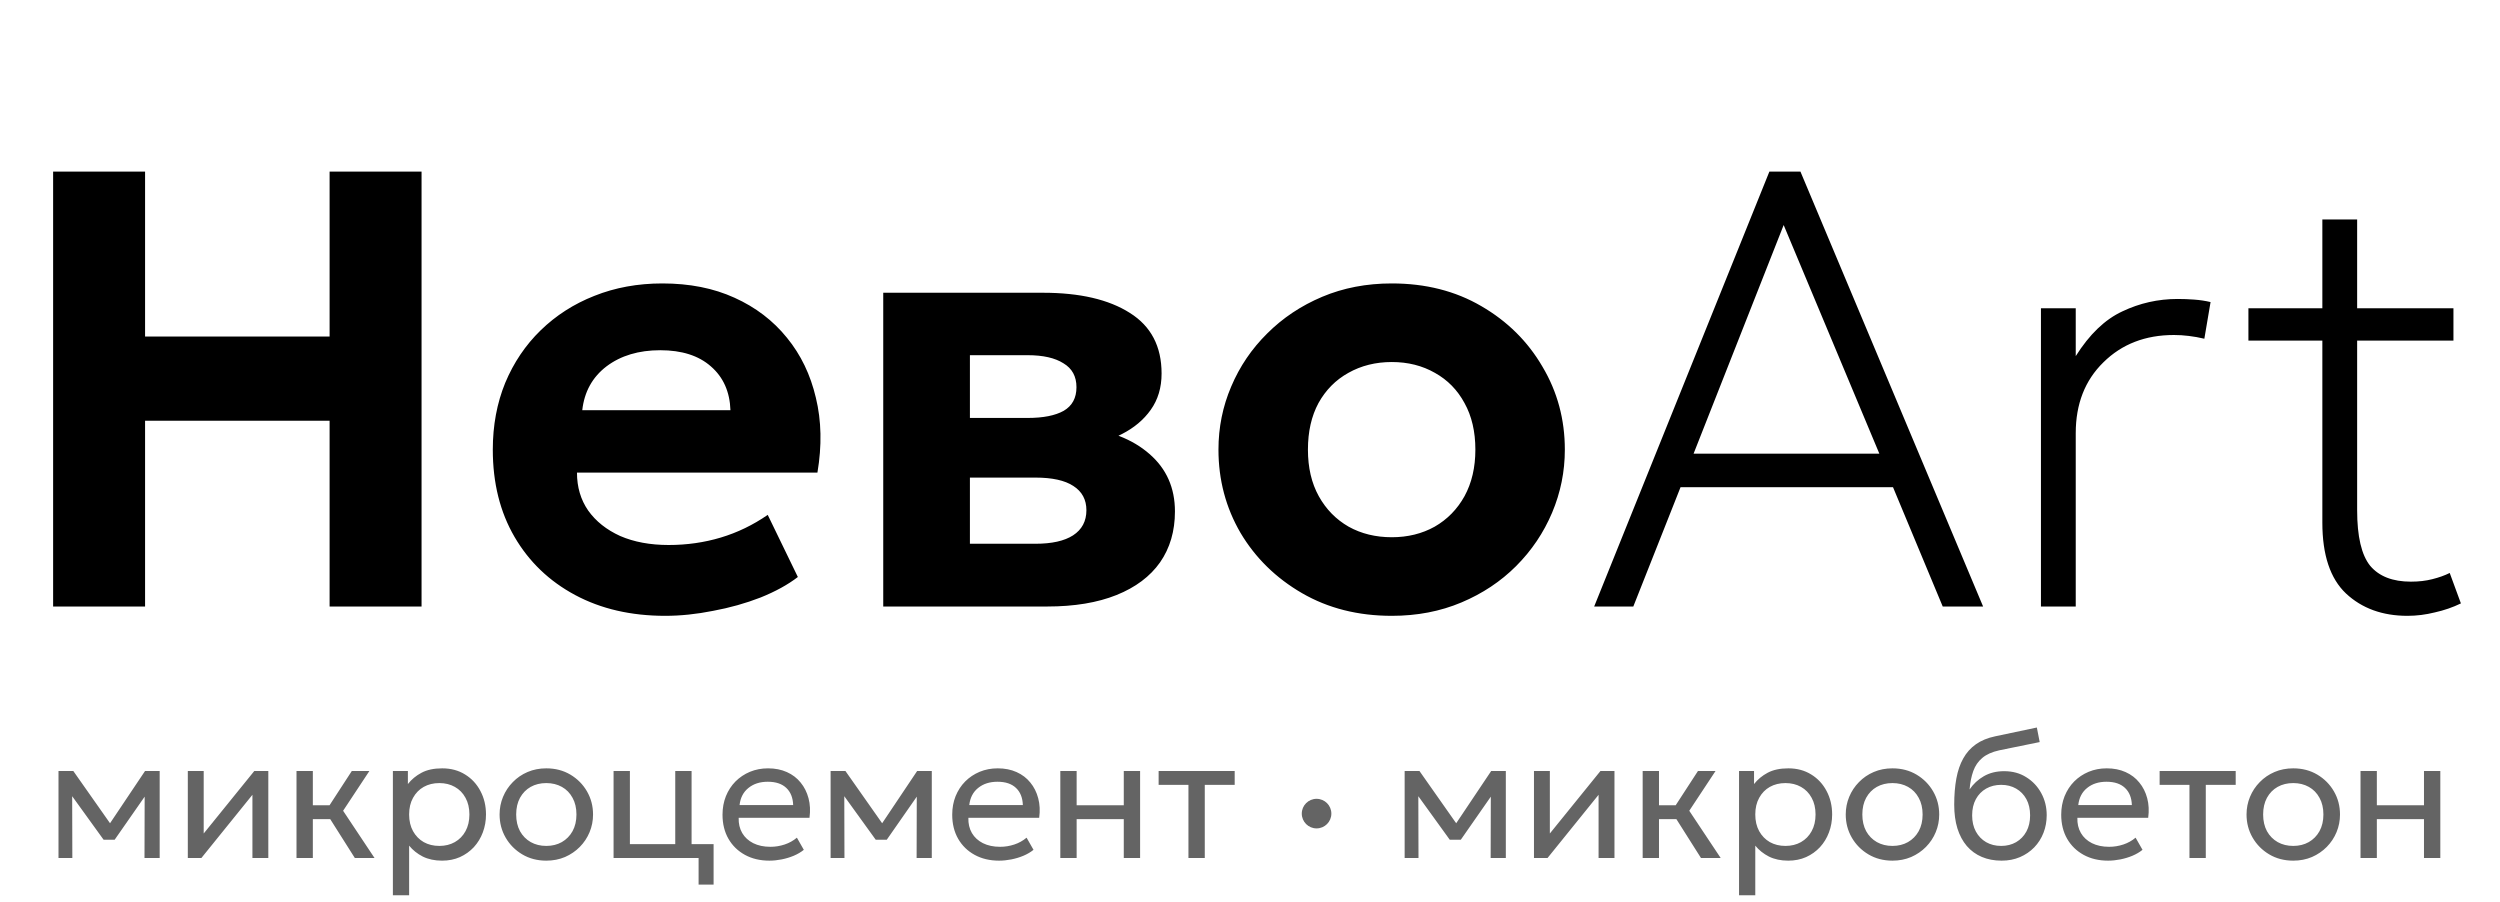
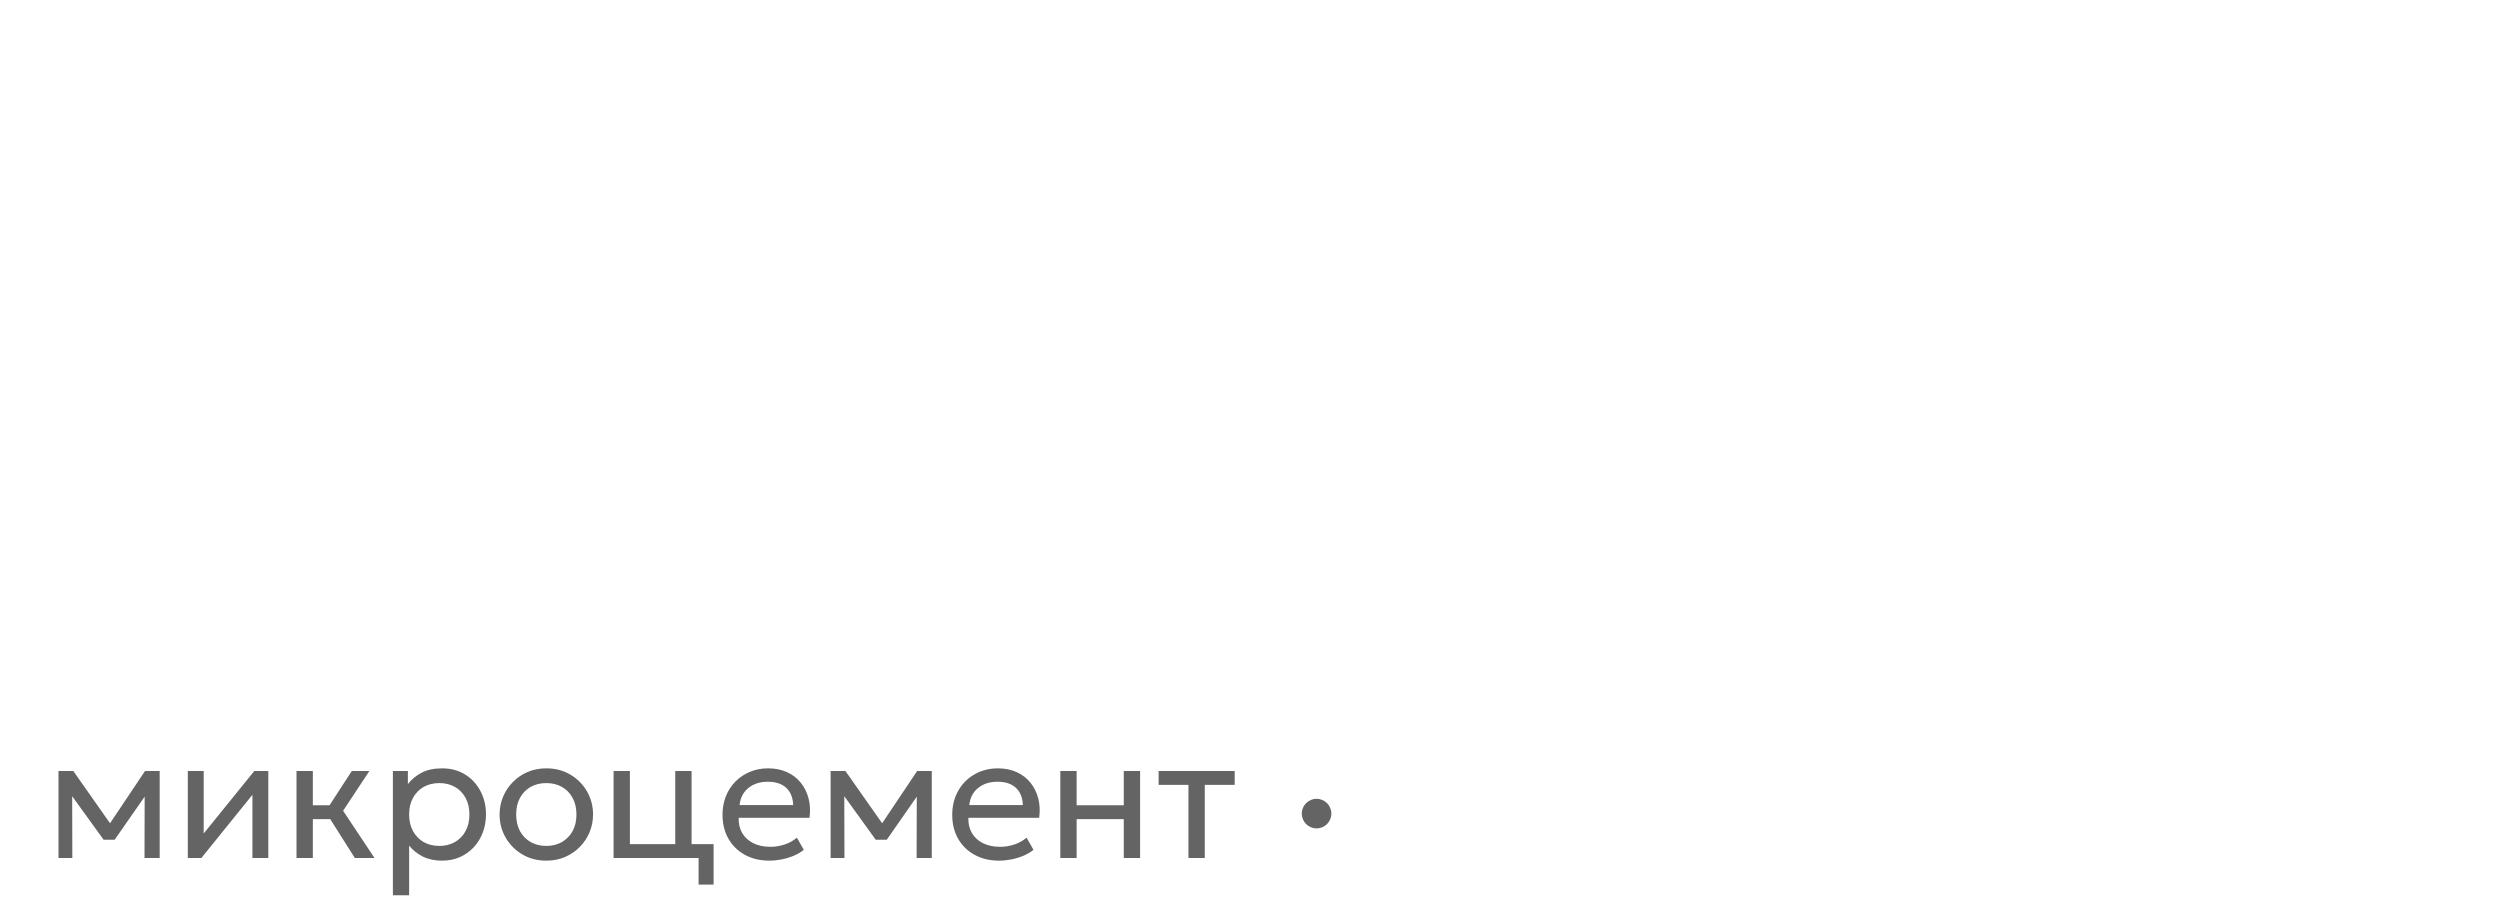
<svg xmlns="http://www.w3.org/2000/svg" width="169" height="61" viewBox="0 0 169 61" fill="none">
-   <path d="M3.591 41V11.6H9.807V22.751H22.281V11.6H28.497V41H22.281V28.442H9.807V41H3.591ZM44.968 41.63C42.658 41.63 40.628 41.161 38.878 40.223C37.128 39.285 35.763 37.976 34.783 36.296C33.803 34.616 33.313 32.649 33.313 30.395C33.313 28.757 33.593 27.252 34.153 25.88C34.727 24.508 35.525 23.325 36.547 22.331C37.583 21.323 38.794 20.546 40.18 20C41.58 19.44 43.113 19.16 44.779 19.16C46.613 19.16 48.237 19.482 49.651 20.126C51.079 20.77 52.262 21.673 53.2 22.835C54.138 23.983 54.789 25.334 55.153 26.888C55.531 28.442 55.566 30.129 55.258 31.949H39.004C39.004 32.929 39.256 33.783 39.76 34.511C40.278 35.239 40.999 35.813 41.923 36.233C42.861 36.639 43.953 36.842 45.199 36.842C46.431 36.842 47.607 36.674 48.727 36.338C49.847 36.002 50.904 35.491 51.898 34.805L53.935 39.005C53.263 39.523 52.423 39.985 51.415 40.391C50.407 40.783 49.336 41.084 48.202 41.294C47.082 41.518 46.004 41.63 44.968 41.63ZM39.361 27.728H49.378C49.336 26.482 48.895 25.495 48.055 24.767C47.229 24.039 46.088 23.675 44.632 23.675C43.176 23.675 41.965 24.039 40.999 24.767C40.047 25.495 39.501 26.482 39.361 27.728ZM59.707 41V19.79H70.501C72.993 19.79 74.953 20.245 76.381 21.155C77.809 22.051 78.523 23.416 78.523 25.25C78.523 26.202 78.278 27.021 77.788 27.707C77.312 28.379 76.661 28.925 75.835 29.345C75.023 29.765 74.099 30.059 73.063 30.227L72.979 28.862C74.981 29.072 76.556 29.681 77.704 30.689C78.852 31.683 79.426 32.978 79.426 34.574C79.426 35.904 79.09 37.052 78.418 38.018C77.746 38.97 76.766 39.705 75.478 40.223C74.19 40.741 72.629 41 70.795 41H59.707ZM65.566 36.758H69.997C71.103 36.758 71.95 36.569 72.538 36.191C73.14 35.799 73.441 35.232 73.441 34.49C73.441 33.776 73.147 33.23 72.559 32.852C71.985 32.474 71.131 32.285 69.997 32.285H64.957V28.253H69.472C70.522 28.253 71.334 28.092 71.908 27.77C72.482 27.434 72.769 26.902 72.769 26.174C72.769 25.446 72.475 24.907 71.887 24.557C71.313 24.193 70.508 24.011 69.472 24.011H65.566V36.758ZM94.086 41.63C91.804 41.63 89.781 41.119 88.017 40.097C86.253 39.075 84.867 37.717 83.859 36.023C82.865 34.315 82.368 32.439 82.368 30.395C82.368 28.897 82.655 27.476 83.229 26.132C83.803 24.774 84.615 23.577 85.665 22.541C86.715 21.491 87.954 20.665 89.382 20.063C90.81 19.461 92.378 19.16 94.086 19.16C96.368 19.16 98.384 19.671 100.134 20.693C101.898 21.715 103.277 23.08 104.271 24.788C105.279 26.482 105.783 28.351 105.783 30.395C105.783 31.879 105.496 33.3 104.922 34.658C104.348 36.016 103.536 37.22 102.486 38.27C101.45 39.306 100.218 40.125 98.79 40.727C97.362 41.329 95.794 41.63 94.086 41.63ZM94.086 36.317C95.164 36.317 96.13 36.079 96.984 35.603C97.838 35.113 98.51 34.427 99 33.545C99.49 32.649 99.735 31.599 99.735 30.395C99.735 29.177 99.49 28.127 99 27.245C98.524 26.363 97.859 25.684 97.005 25.208C96.151 24.718 95.178 24.473 94.086 24.473C92.994 24.473 92.014 24.718 91.146 25.208C90.292 25.684 89.62 26.363 89.13 27.245C88.654 28.127 88.416 29.177 88.416 30.395C88.416 31.613 88.661 32.663 89.151 33.545C89.641 34.427 90.313 35.113 91.167 35.603C92.021 36.079 92.994 36.317 94.086 36.317ZM107.766 41L119.61 11.6H121.71L134.058 41H131.328L127.968 32.936H113.604L110.412 41H107.766ZM114.486 30.668H127.044L120.576 15.212L114.486 30.668ZM137.968 41V20.84H140.32V24.074C141.244 22.604 142.294 21.596 143.47 21.05C144.646 20.49 145.892 20.21 147.208 20.21C147.572 20.21 147.943 20.224 148.321 20.252C148.713 20.28 149.084 20.336 149.434 20.42L149.014 22.898C148.664 22.814 148.314 22.751 147.964 22.709C147.628 22.667 147.292 22.646 146.956 22.646C145.024 22.646 143.435 23.262 142.189 24.494C140.943 25.712 140.32 27.308 140.32 29.282V41H137.968ZM162.745 41.63C161.051 41.63 159.665 41.126 158.587 40.118C157.523 39.11 156.991 37.514 156.991 35.33V14.834H159.343V20.84H165.853V23.024H159.343V34.49C159.343 36.268 159.637 37.521 160.225 38.249C160.827 38.963 161.744 39.32 162.976 39.32C163.508 39.32 163.991 39.264 164.425 39.152C164.873 39.04 165.265 38.9 165.601 38.732L166.357 40.79C165.811 41.056 165.223 41.259 164.593 41.399C163.977 41.553 163.361 41.63 162.745 41.63ZM151.993 23.024V20.84H157.537V23.024H151.993Z" fill="black" />
  <path d="M3.954 58V52.12H4.92H4.956L7.68 55.996L7.2 56.008L9.804 52.12H10.794V58H9.768L9.78 53.47L9.984 53.56L7.752 56.764H7.002L4.68 53.548L4.878 53.458L4.89 58H3.954ZM12.696 58V52.12H13.77V56.344L17.19 52.12H18.138V58H17.064V53.728L13.614 58H12.696ZM23.986 58L22 54.862L23.782 52.12H24.97L23.194 54.808L25.318 58H23.986ZM20.044 58V52.12H21.148V54.436H22.906V55.372H21.148V58H20.044ZM26.559 60.52V52.12H27.573V53.002C27.817 52.69 28.123 52.436 28.491 52.24C28.863 52.04 29.331 51.94 29.895 51.94C30.48 51.94 30.994 52.078 31.438 52.354C31.881 52.626 32.227 52.998 32.475 53.47C32.727 53.942 32.853 54.472 32.853 55.06C32.853 55.488 32.782 55.892 32.638 56.272C32.498 56.648 32.295 56.98 32.032 57.268C31.767 57.552 31.453 57.776 31.09 57.94C30.73 58.1 30.328 58.18 29.884 58.18C29.387 58.18 28.953 58.088 28.581 57.904C28.213 57.716 27.905 57.47 27.657 57.166V60.52H26.559ZM29.698 57.184C30.093 57.184 30.444 57.098 30.747 56.926C31.055 56.75 31.296 56.504 31.468 56.188C31.643 55.868 31.732 55.492 31.732 55.06C31.732 54.624 31.643 54.248 31.468 53.932C31.296 53.612 31.055 53.366 30.747 53.194C30.444 53.022 30.093 52.936 29.698 52.936C29.302 52.936 28.95 53.022 28.642 53.194C28.337 53.366 28.098 53.612 27.922 53.932C27.745 54.248 27.657 54.624 27.657 55.06C27.657 55.492 27.745 55.868 27.922 56.188C28.098 56.504 28.337 56.75 28.642 56.926C28.95 57.098 29.302 57.184 29.698 57.184ZM36.928 58.18C36.32 58.18 35.778 58.038 35.302 57.754C34.826 57.47 34.452 57.092 34.18 56.62C33.908 56.148 33.772 55.628 33.772 55.06C33.772 54.64 33.85 54.242 34.006 53.866C34.162 53.49 34.382 53.158 34.666 52.87C34.95 52.578 35.284 52.35 35.668 52.186C36.052 52.022 36.472 51.94 36.928 51.94C37.54 51.94 38.084 52.082 38.56 52.366C39.036 52.65 39.41 53.028 39.682 53.5C39.954 53.972 40.09 54.492 40.09 55.06C40.09 55.48 40.012 55.878 39.856 56.254C39.7 56.63 39.48 56.962 39.196 57.25C38.912 57.538 38.578 57.766 38.194 57.934C37.81 58.098 37.388 58.18 36.928 58.18ZM36.928 57.184C37.324 57.184 37.674 57.098 37.978 56.926C38.286 56.75 38.528 56.504 38.704 56.188C38.88 55.868 38.968 55.492 38.968 55.06C38.968 54.624 38.88 54.248 38.704 53.932C38.532 53.612 38.292 53.366 37.984 53.194C37.676 53.022 37.324 52.936 36.928 52.936C36.532 52.936 36.18 53.022 35.872 53.194C35.568 53.366 35.328 53.612 35.152 53.932C34.98 54.248 34.894 54.624 34.894 55.06C34.894 55.492 34.98 55.868 35.152 56.188C35.328 56.504 35.57 56.75 35.878 56.926C36.186 57.098 36.536 57.184 36.928 57.184ZM41.477 58V52.12H42.581V57.064H45.647V52.12H46.751V58H41.477ZM47.225 59.8V58H46.151V57.064H48.239V59.8H47.225ZM52.01 58.18C51.386 58.18 50.836 58.05 50.36 57.79C49.884 57.53 49.512 57.168 49.244 56.704C48.976 56.236 48.842 55.692 48.842 55.072C48.842 54.624 48.918 54.208 49.07 53.824C49.226 53.44 49.442 53.108 49.718 52.828C49.998 52.548 50.324 52.33 50.696 52.174C51.072 52.018 51.48 51.94 51.92 51.94C52.396 51.94 52.82 52.024 53.192 52.192C53.568 52.36 53.878 52.596 54.122 52.9C54.37 53.2 54.548 53.554 54.656 53.962C54.764 54.366 54.786 54.806 54.722 55.282H49.934C49.922 55.674 50.002 56.018 50.174 56.314C50.346 56.606 50.594 56.834 50.918 56.998C51.246 57.162 51.634 57.244 52.082 57.244C52.41 57.244 52.73 57.192 53.042 57.088C53.354 56.984 53.63 56.83 53.87 56.626L54.338 57.448C54.146 57.604 53.918 57.738 53.654 57.85C53.394 57.958 53.122 58.04 52.838 58.096C52.554 58.152 52.278 58.18 52.01 58.18ZM49.994 54.424H53.618C53.602 53.928 53.448 53.542 53.156 53.266C52.864 52.986 52.446 52.846 51.902 52.846C51.374 52.846 50.938 52.986 50.594 53.266C50.25 53.542 50.05 53.928 49.994 54.424ZM56.149 58V52.12H57.115H57.151L59.875 55.996L59.395 56.008L61.999 52.12H62.989V58H61.963L61.975 53.47L62.179 53.56L59.947 56.764H59.197L56.875 53.548L57.073 53.458L57.085 58H56.149ZM67.537 58.18C66.913 58.18 66.364 58.05 65.888 57.79C65.412 57.53 65.04 57.168 64.772 56.704C64.504 56.236 64.37 55.692 64.37 55.072C64.37 54.624 64.445 54.208 64.597 53.824C64.754 53.44 64.969 53.108 65.246 52.828C65.525 52.548 65.852 52.33 66.224 52.174C66.6 52.018 67.007 51.94 67.448 51.94C67.924 51.94 68.347 52.024 68.719 52.192C69.096 52.36 69.406 52.596 69.65 52.9C69.897 53.2 70.076 53.554 70.183 53.962C70.291 54.366 70.314 54.806 70.249 55.282H65.462C65.45 55.674 65.529 56.018 65.701 56.314C65.874 56.606 66.121 56.834 66.445 56.998C66.773 57.162 67.162 57.244 67.609 57.244C67.938 57.244 68.257 57.192 68.57 57.088C68.882 56.984 69.157 56.83 69.397 56.626L69.865 57.448C69.674 57.604 69.445 57.738 69.181 57.85C68.921 57.958 68.65 58.04 68.365 58.096C68.082 58.152 67.805 58.18 67.537 58.18ZM65.522 54.424H69.145C69.129 53.928 68.975 53.542 68.683 53.266C68.391 52.986 67.974 52.846 67.43 52.846C66.901 52.846 66.466 52.986 66.121 53.266C65.778 53.542 65.578 53.928 65.522 54.424ZM71.677 58V52.12H72.781V54.436H75.967V52.12H77.071V58H75.967V55.372H72.781V58H71.677ZM80.339 58V53.056H78.323V52.12H83.465V53.056H81.443V58H80.339Z" fill="#646464" />
-   <path d="M94.954 58V52.12H95.92H95.956L98.68 55.996L98.2 56.008L100.804 52.12H101.794V58H100.768L100.78 53.47L100.984 53.56L98.752 56.764H98.002L95.68 53.548L95.878 53.458L95.89 58H94.954ZM103.696 58V52.12H104.77V56.344L108.19 52.12H109.138V58H108.064V53.728L104.614 58H103.696ZM114.986 58L113 54.862L114.782 52.12H115.97L114.194 54.808L116.318 58H114.986ZM111.044 58V52.12H112.148V54.436H113.906V55.372H112.148V58H111.044ZM117.559 60.52V52.12H118.573V53.002C118.817 52.69 119.123 52.436 119.491 52.24C119.863 52.04 120.331 51.94 120.895 51.94C121.479 51.94 121.993 52.078 122.437 52.354C122.881 52.626 123.227 52.998 123.475 53.47C123.727 53.942 123.853 54.472 123.853 55.06C123.853 55.488 123.781 55.892 123.637 56.272C123.497 56.648 123.295 56.98 123.031 57.268C122.767 57.552 122.453 57.776 122.089 57.94C121.729 58.1 121.327 58.18 120.883 58.18C120.387 58.18 119.953 58.088 119.581 57.904C119.213 57.716 118.905 57.47 118.657 57.166V60.52H117.559ZM120.697 57.184C121.093 57.184 121.443 57.098 121.747 56.926C122.055 56.75 122.295 56.504 122.467 56.188C122.643 55.868 122.731 55.492 122.731 55.06C122.731 54.624 122.643 54.248 122.467 53.932C122.295 53.612 122.055 53.366 121.747 53.194C121.443 53.022 121.093 52.936 120.697 52.936C120.301 52.936 119.949 53.022 119.641 53.194C119.337 53.366 119.097 53.612 118.921 53.932C118.745 54.248 118.657 54.624 118.657 55.06C118.657 55.492 118.745 55.868 118.921 56.188C119.097 56.504 119.337 56.75 119.641 56.926C119.949 57.098 120.301 57.184 120.697 57.184ZM127.928 58.18C127.32 58.18 126.778 58.038 126.302 57.754C125.826 57.47 125.452 57.092 125.18 56.62C124.908 56.148 124.772 55.628 124.772 55.06C124.772 54.64 124.85 54.242 125.006 53.866C125.162 53.49 125.382 53.158 125.666 52.87C125.95 52.578 126.284 52.35 126.668 52.186C127.052 52.022 127.472 51.94 127.928 51.94C128.54 51.94 129.084 52.082 129.56 52.366C130.036 52.65 130.41 53.028 130.682 53.5C130.954 53.972 131.09 54.492 131.09 55.06C131.09 55.48 131.012 55.878 130.856 56.254C130.7 56.63 130.48 56.962 130.196 57.25C129.912 57.538 129.578 57.766 129.194 57.934C128.81 58.098 128.388 58.18 127.928 58.18ZM127.928 57.184C128.324 57.184 128.674 57.098 128.978 56.926C129.286 56.75 129.528 56.504 129.704 56.188C129.88 55.868 129.968 55.492 129.968 55.06C129.968 54.624 129.88 54.248 129.704 53.932C129.532 53.612 129.292 53.366 128.984 53.194C128.676 53.022 128.324 52.936 127.928 52.936C127.532 52.936 127.18 53.022 126.872 53.194C126.568 53.366 126.328 53.612 126.152 53.932C125.98 54.248 125.894 54.624 125.894 55.06C125.894 55.492 125.98 55.868 126.152 56.188C126.328 56.504 126.57 56.75 126.878 56.926C127.186 57.098 127.536 57.184 127.928 57.184ZM135.309 58.18C134.813 58.18 134.367 58.096 133.971 57.928C133.575 57.76 133.237 57.514 132.957 57.19C132.681 56.866 132.469 56.47 132.321 56.002C132.177 55.534 132.105 55 132.105 54.4C132.105 53.744 132.153 53.154 132.249 52.63C132.345 52.106 132.501 51.652 132.717 51.268C132.933 50.88 133.217 50.562 133.569 50.314C133.925 50.062 134.361 49.882 134.877 49.774L137.691 49.18L137.883 50.164L135.147 50.722C134.659 50.83 134.277 51.002 134.001 51.238C133.725 51.47 133.523 51.764 133.395 52.12C133.267 52.476 133.183 52.892 133.143 53.368C133.395 52.996 133.715 52.698 134.103 52.474C134.495 52.246 134.955 52.132 135.483 52.132C136.051 52.132 136.549 52.268 136.977 52.54C137.409 52.808 137.747 53.168 137.991 53.62C138.235 54.068 138.357 54.564 138.357 55.108C138.357 55.528 138.285 55.924 138.141 56.296C137.997 56.668 137.789 56.996 137.517 57.28C137.245 57.56 136.923 57.78 136.551 57.94C136.179 58.1 135.765 58.18 135.309 58.18ZM135.279 57.184C135.655 57.184 135.991 57.1 136.287 56.932C136.583 56.76 136.815 56.52 136.983 56.212C137.151 55.904 137.235 55.54 137.235 55.12C137.235 54.696 137.151 54.33 136.983 54.022C136.815 53.714 136.583 53.476 136.287 53.308C135.995 53.14 135.659 53.056 135.279 53.056C134.899 53.056 134.561 53.14 134.265 53.308C133.969 53.476 133.737 53.714 133.569 54.022C133.401 54.33 133.317 54.696 133.317 55.12C133.317 55.54 133.401 55.904 133.569 56.212C133.737 56.52 133.969 56.76 134.265 56.932C134.561 57.1 134.899 57.184 135.279 57.184ZM142.506 58.18C141.882 58.18 141.332 58.05 140.856 57.79C140.38 57.53 140.008 57.168 139.74 56.704C139.472 56.236 139.338 55.692 139.338 55.072C139.338 54.624 139.414 54.208 139.566 53.824C139.722 53.44 139.938 53.108 140.214 52.828C140.494 52.548 140.82 52.33 141.192 52.174C141.568 52.018 141.976 51.94 142.416 51.94C142.892 51.94 143.316 52.024 143.688 52.192C144.064 52.36 144.374 52.596 144.618 52.9C144.866 53.2 145.044 53.554 145.152 53.962C145.26 54.366 145.282 54.806 145.218 55.282H140.43C140.418 55.674 140.498 56.018 140.67 56.314C140.842 56.606 141.09 56.834 141.414 56.998C141.742 57.162 142.13 57.244 142.578 57.244C142.906 57.244 143.226 57.192 143.538 57.088C143.85 56.984 144.126 56.83 144.366 56.626L144.834 57.448C144.642 57.604 144.414 57.738 144.15 57.85C143.89 57.958 143.618 58.04 143.334 58.096C143.05 58.152 142.774 58.18 142.506 58.18ZM140.49 54.424H144.114C144.098 53.928 143.944 53.542 143.652 53.266C143.36 52.986 142.942 52.846 142.398 52.846C141.87 52.846 141.434 52.986 141.09 53.266C140.746 53.542 140.546 53.928 140.49 54.424ZM148.007 58V53.056H145.991V52.12H151.133V53.056H149.111V58H148.007ZM155.022 58.18C154.414 58.18 153.872 58.038 153.396 57.754C152.92 57.47 152.546 57.092 152.274 56.62C152.002 56.148 151.866 55.628 151.866 55.06C151.866 54.64 151.944 54.242 152.1 53.866C152.256 53.49 152.476 53.158 152.76 52.87C153.044 52.578 153.378 52.35 153.762 52.186C154.146 52.022 154.566 51.94 155.022 51.94C155.634 51.94 156.178 52.082 156.654 52.366C157.13 52.65 157.504 53.028 157.776 53.5C158.048 53.972 158.184 54.492 158.184 55.06C158.184 55.48 158.106 55.878 157.95 56.254C157.794 56.63 157.574 56.962 157.29 57.25C157.006 57.538 156.672 57.766 156.288 57.934C155.904 58.098 155.482 58.18 155.022 58.18ZM155.022 57.184C155.418 57.184 155.768 57.098 156.072 56.926C156.38 56.75 156.622 56.504 156.798 56.188C156.974 55.868 157.062 55.492 157.062 55.06C157.062 54.624 156.974 54.248 156.798 53.932C156.626 53.612 156.386 53.366 156.078 53.194C155.77 53.022 155.418 52.936 155.022 52.936C154.626 52.936 154.274 53.022 153.966 53.194C153.662 53.366 153.422 53.612 153.246 53.932C153.074 54.248 152.988 54.624 152.988 55.06C152.988 55.492 153.074 55.868 153.246 56.188C153.422 56.504 153.664 56.75 153.972 56.926C154.28 57.098 154.63 57.184 155.022 57.184ZM159.571 58V52.12H160.675V54.436H163.861V52.12H164.965V58H163.861V55.372H160.675V58H159.571Z" fill="#646464" />
  <circle cx="89" cy="55" r="1" fill="#646464" />
</svg>